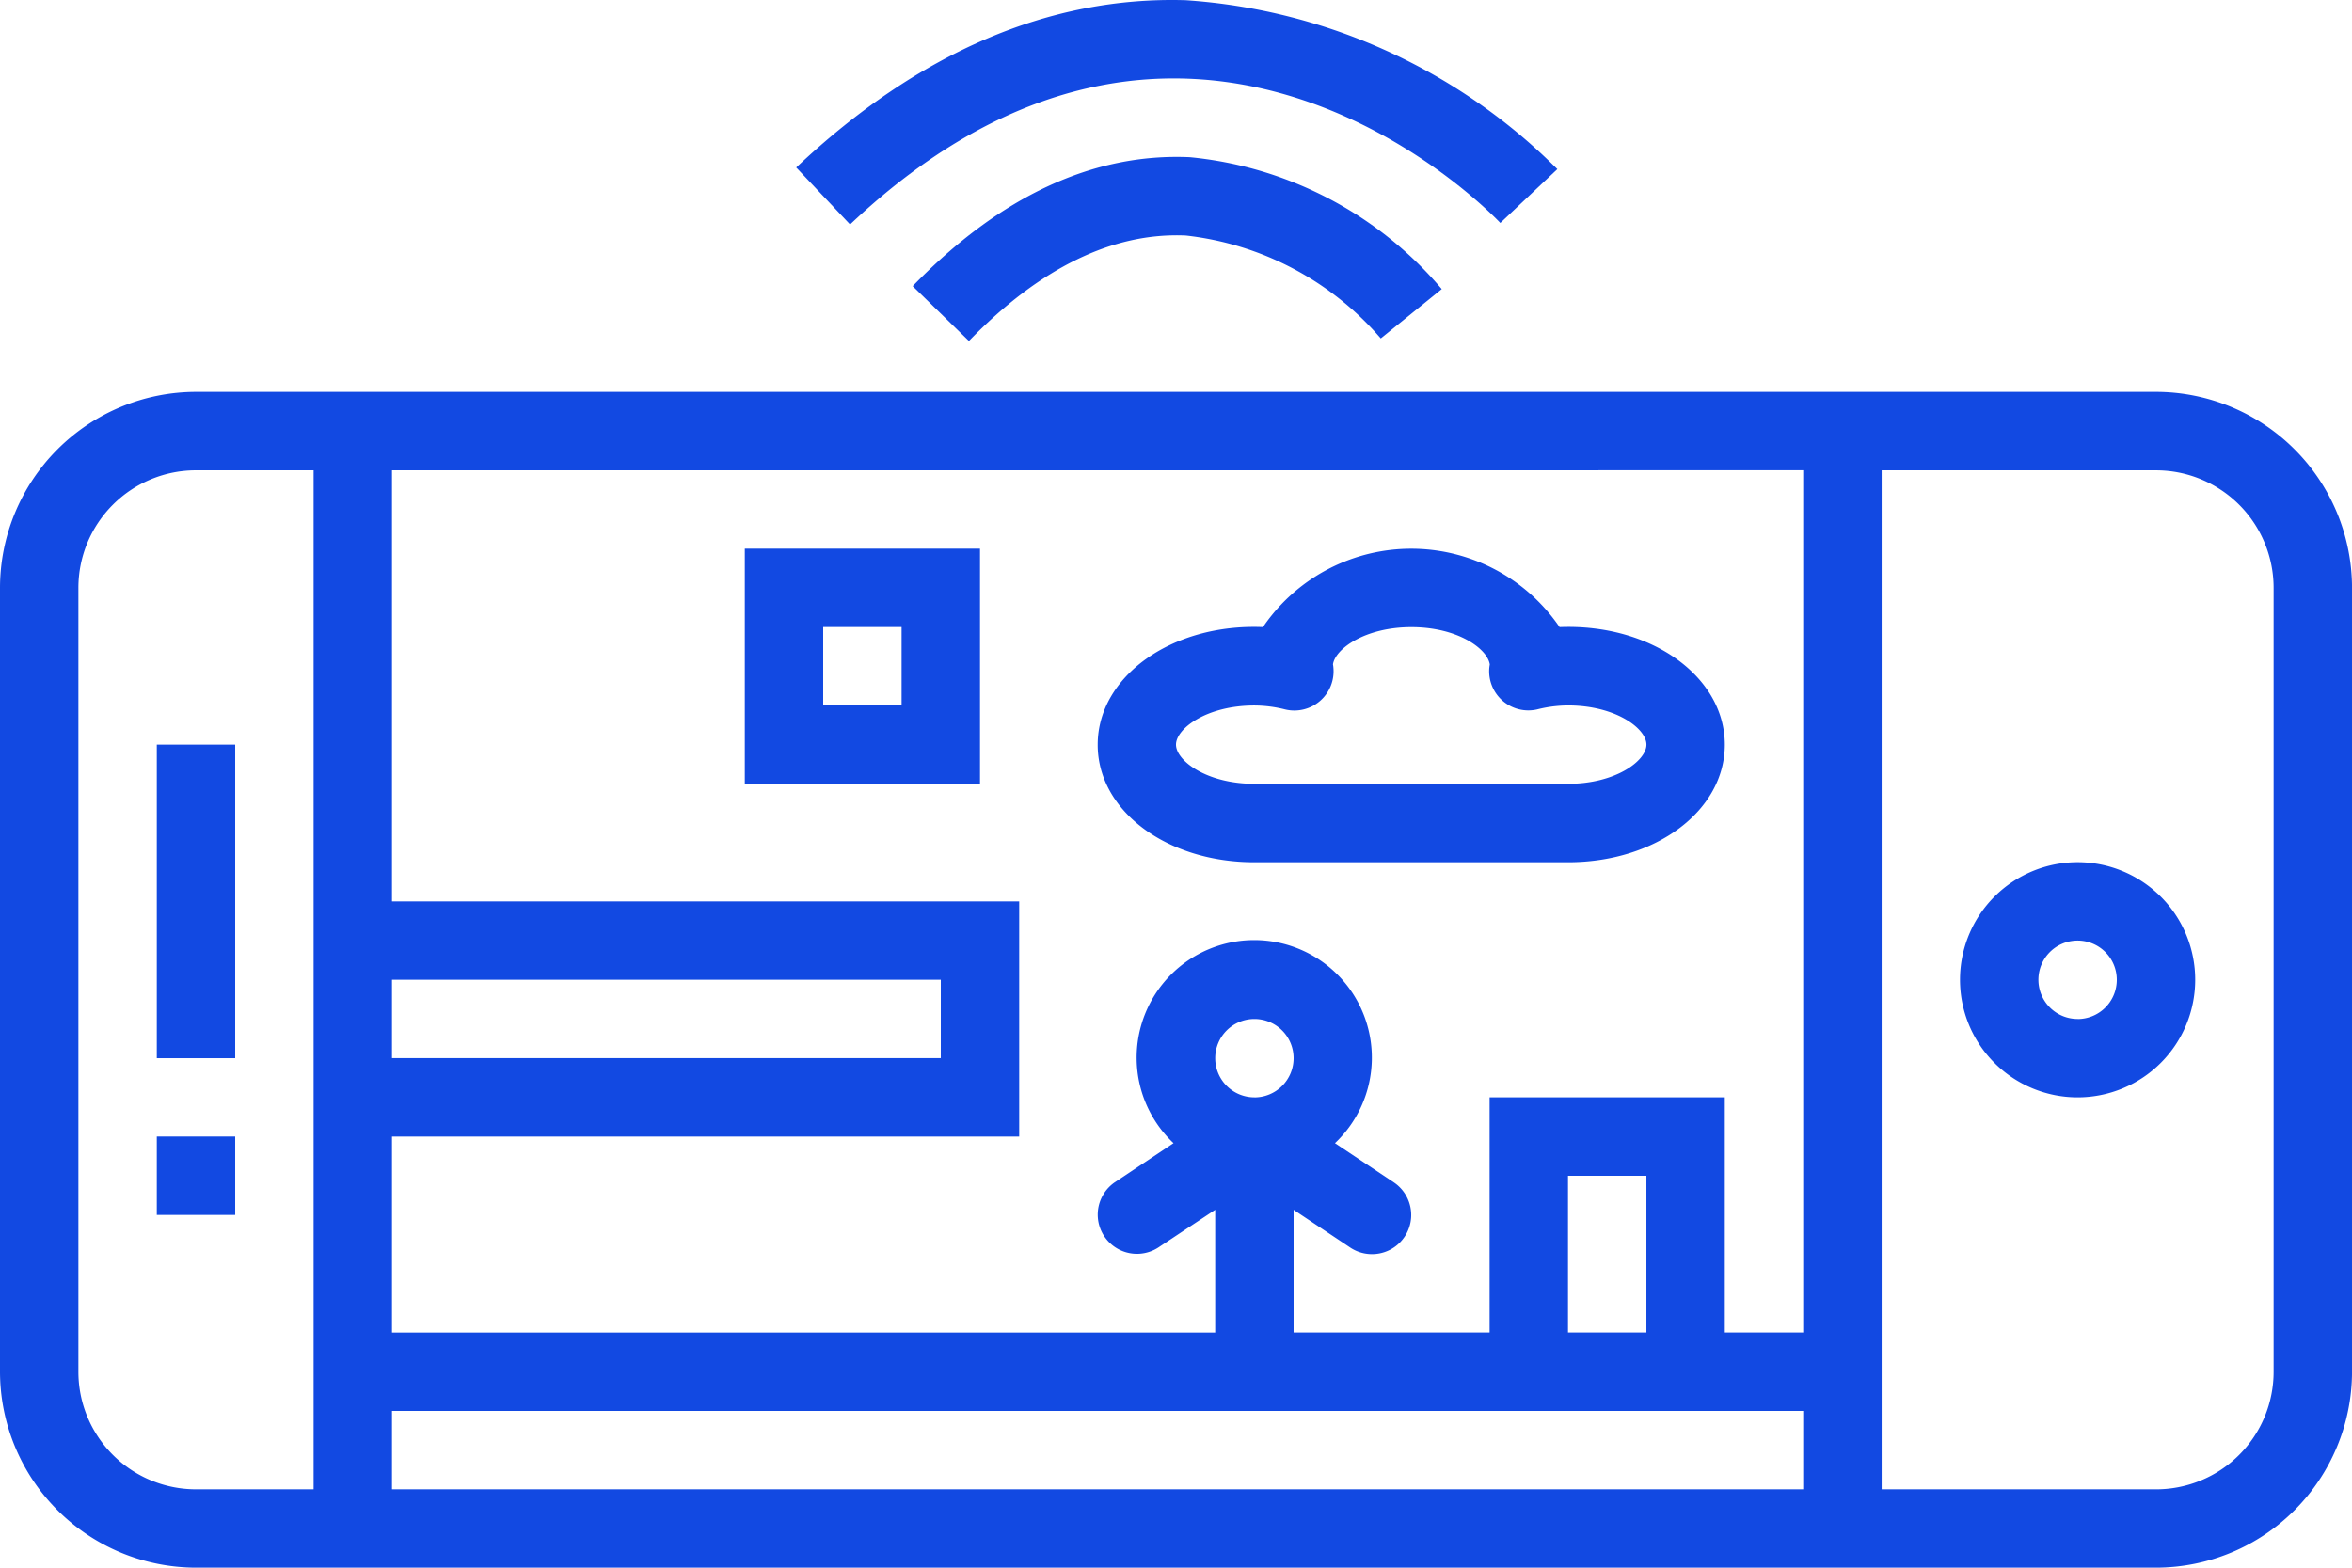
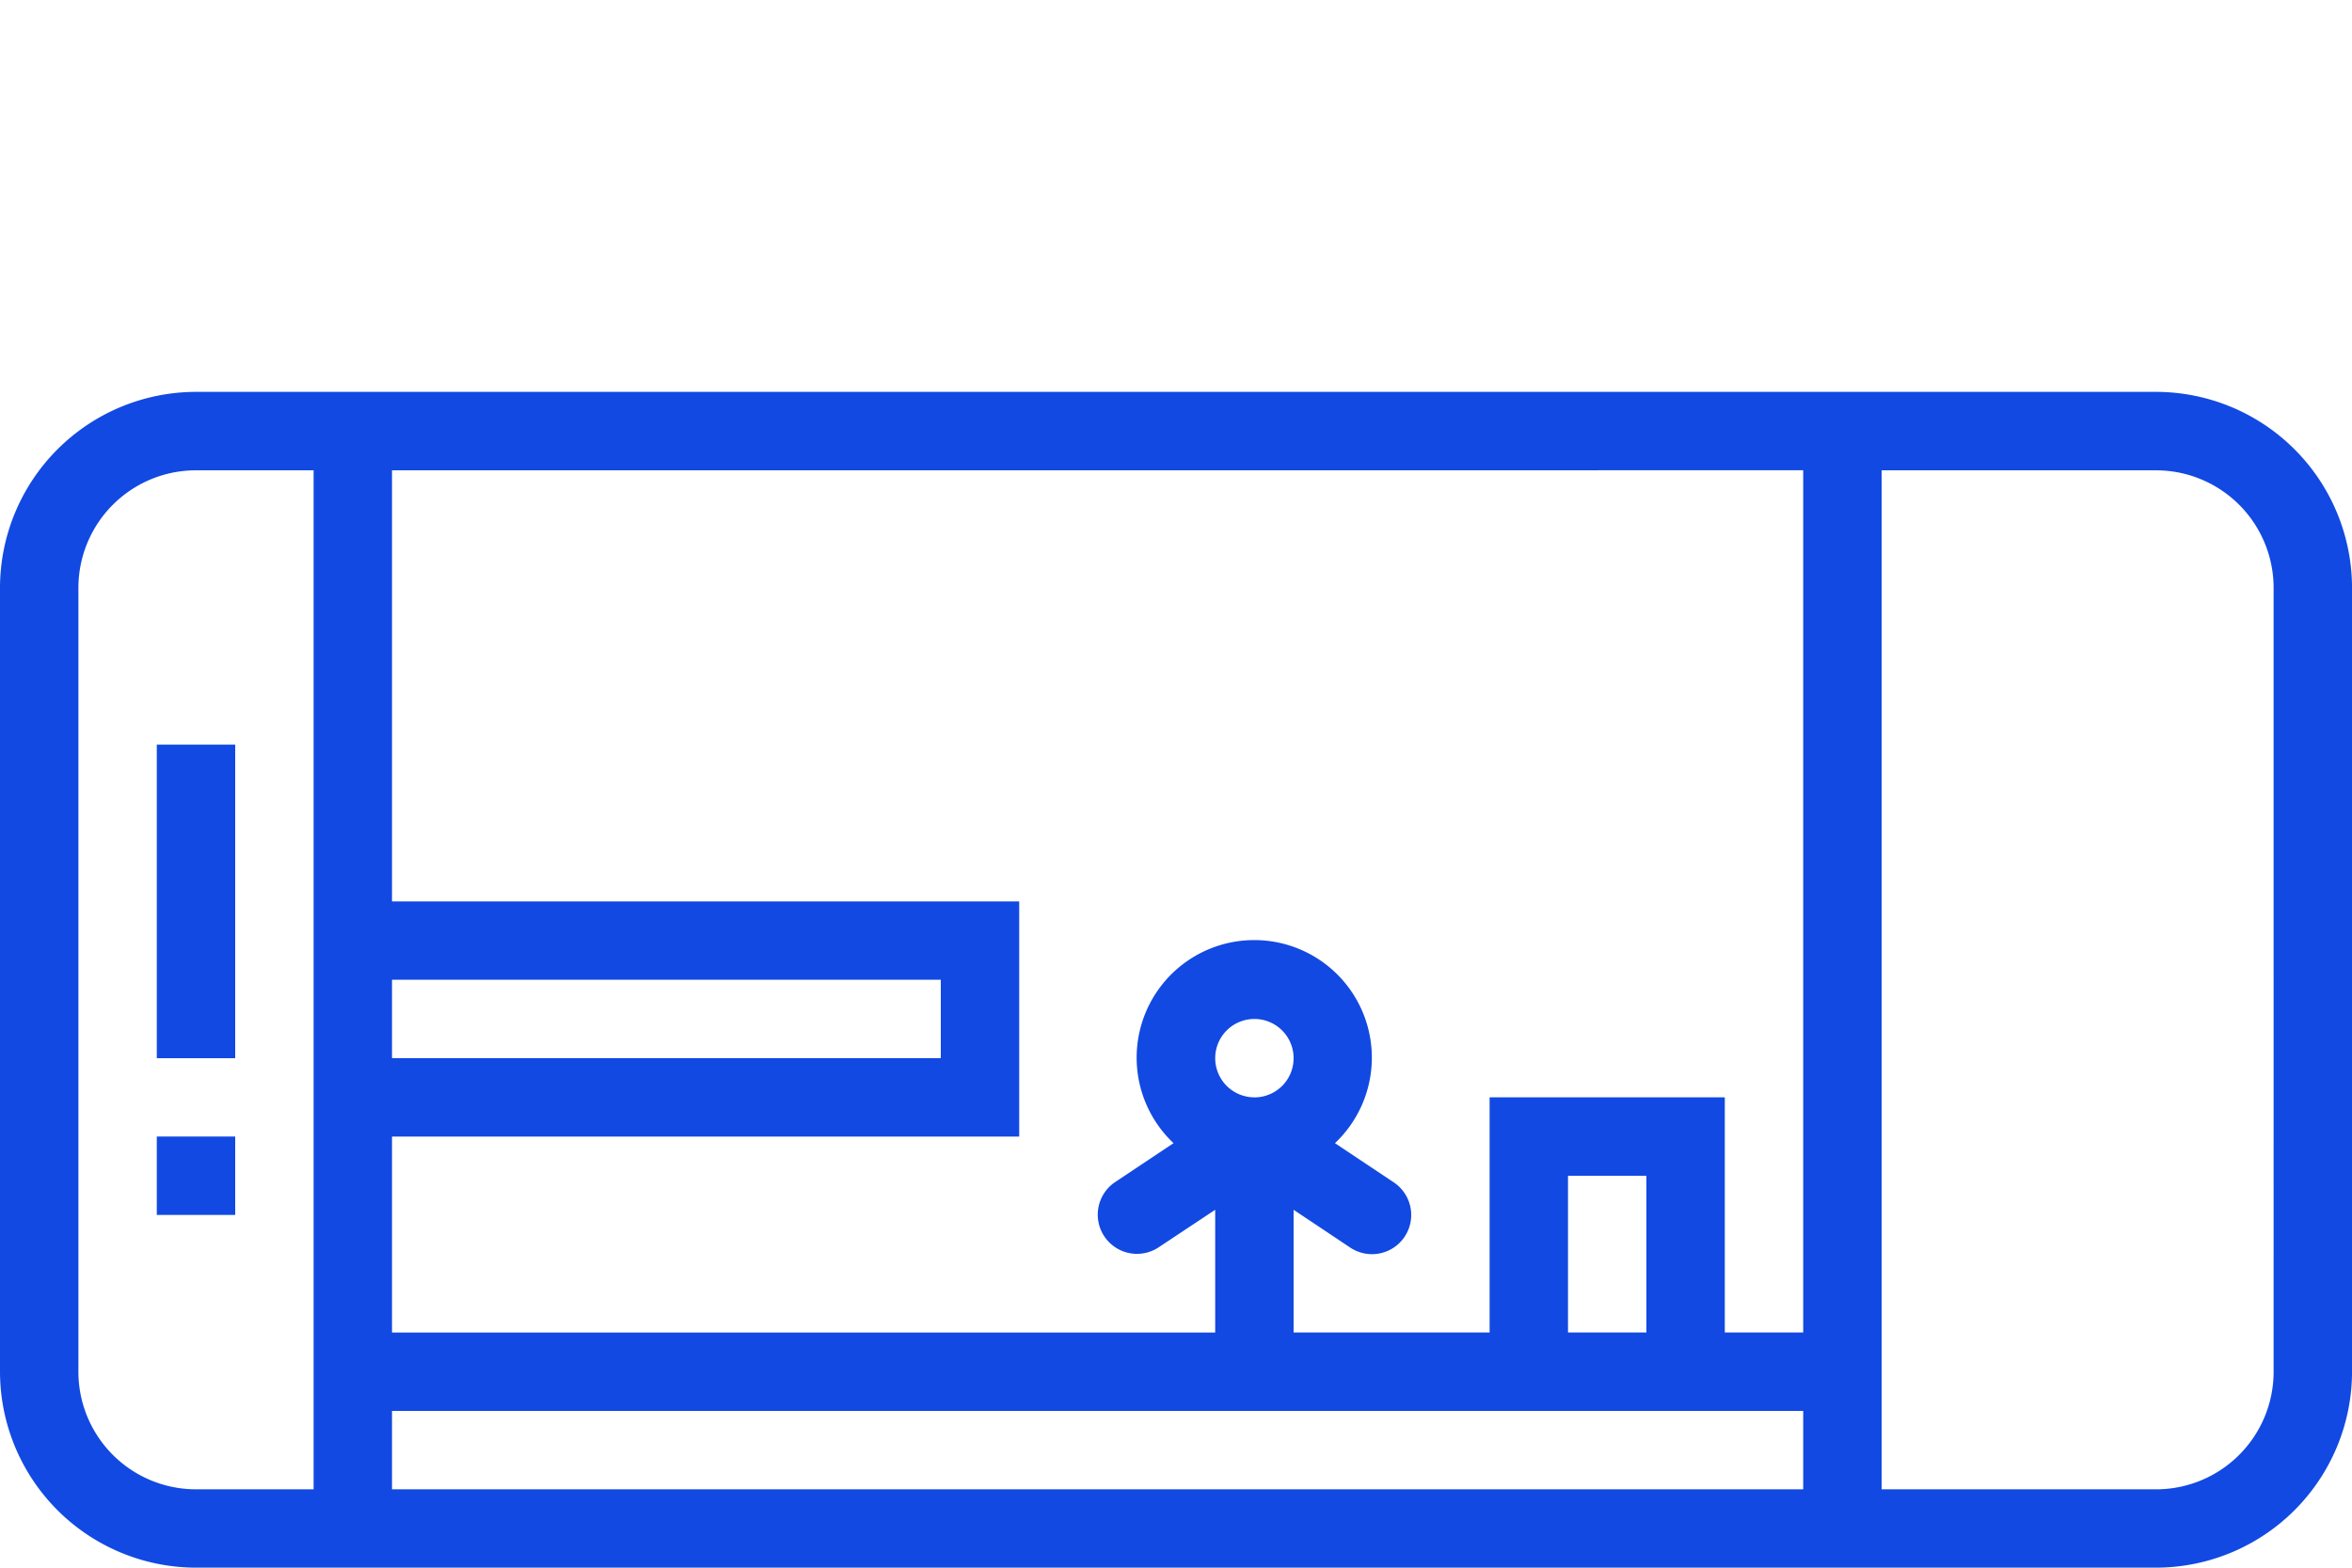
<svg xmlns="http://www.w3.org/2000/svg" id="game" width="146.598" height="97.733" viewBox="0 0 146.598 97.733">
  <path id="Path_6991" data-name="Path 6991" d="M134.382,80H12.217A12.231,12.231,0,0,0,0,92.22v48.866A12.232,12.232,0,0,0,12.217,153.3H134.382A12.232,12.232,0,0,0,146.6,141.087V92.22A12.231,12.231,0,0,0,134.382,80Zm-21.99,4.887v53.753h-4.887v-14.66H92.846v14.66H80.629V130.99l3.53,2.356a2.444,2.444,0,0,0,2.713-4.066l-3.665-2.443a7.33,7.33,0,1,0-10.062,0L69.48,129.28a2.444,2.444,0,0,0,2.712,4.066l3.55-2.356v7.653H24.433V126.427H63.526v-14.66H24.433V84.891Zm-9.773,53.753H97.732V128.87h4.887Zm-24.433-14.66a2.443,2.443,0,1,1,2.443-2.443A2.443,2.443,0,0,1,78.186,123.983Zm-53.753-7.33H58.639v4.887H24.433ZM4.887,141.087V92.22a7.33,7.33,0,0,1,7.33-7.33h7.33v63.526h-7.33A7.33,7.33,0,0,1,4.887,141.087Zm19.546,7.33V143.53h87.959v4.887Zm117.279-7.33a7.33,7.33,0,0,1-7.33,7.33h-17.1V84.891h17.1a7.33,7.33,0,0,1,7.33,7.33Zm0,0" transform="translate(0 -55.57)" fill="#1249e2" />
-   <path id="Path_6992" data-name="Path 6992" d="M407.33,176a7.33,7.33,0,1,0,7.33,7.33A7.33,7.33,0,0,0,407.33,176Zm0,9.773a2.443,2.443,0,1,1,2.443-2.443A2.443,2.443,0,0,1,407.33,185.777Zm0,0" transform="translate(-277.835 -122.25)" fill="#1249e2" />
  <path id="Path_6993" data-name="Path 6993" d="M32,152h4.887V171.55H32Zm0,0" transform="translate(-22.227 -105.58)" fill="#1249e2" />
  <path id="Path_6994" data-name="Path 6994" d="M32,232h4.887v4.887H32Zm0,0" transform="translate(-22.227 -161.147)" fill="#1249e2" />
-   <path id="Path_6995" data-name="Path 6995" d="M166.66,112H152v14.66h14.66Zm-4.887,9.773h-4.887v-4.887h4.887Zm0,0" transform="translate(-105.577 -77.796)" fill="#1249e2" />
-   <path id="Path_6996" data-name="Path 6996" d="M233.773,131.492H253.32c5.481,0,9.773-3.221,9.773-7.33,0-4.242-4.586-7.558-10.3-7.33a11.186,11.186,0,0,0-18.487,0c-5.694-.233-10.3,3.088-10.3,7.33C224,128.271,228.292,131.492,233.773,131.492Zm0-9.773a7.969,7.969,0,0,1,1.914.245,2.444,2.444,0,0,0,3.01-2.6,1.6,1.6,0,0,0-.027-.211c.147-.977,2.016-2.318,4.887-2.318s4.737,1.336,4.887,2.326c-.014.078-.024.156-.029.2a2.443,2.443,0,0,0,2.992,2.6,7.969,7.969,0,0,1,1.914-.245c2.984,0,4.887,1.446,4.887,2.443s-1.9,2.443-4.887,2.443H233.773c-2.984,0-4.887-1.447-4.887-2.443S230.789,121.719,233.773,121.719Zm0,0" transform="translate(-155.587 -77.738)" fill="#1249e2" />
-   <path id="Path_6997" data-name="Path 6997" d="M186.258,40.084l3.507,3.42c4.418-4.554,8.963-6.773,13.507-6.575a18.8,18.8,0,0,1,12.163,6.416l3.8-3.076a23.533,23.533,0,0,0-15.7-8.222c-6.022-.271-11.828,2.429-17.274,8.036Zm0,0" transform="translate(-129.372 -22.247)" fill="#1249e2" />
-   <path id="Path_6998" data-name="Path 6998" d="M206.386,13.9l3.555-3.355A36.166,36.166,0,0,0,186.774.013C178.3-.243,170.1,3.27,162.5,10.441l3.357,3.553c21.176-20.006,39.746-.921,40.525-.1Zm0,0" transform="translate(-112.873 0)" fill="#1249e2" />
</svg>